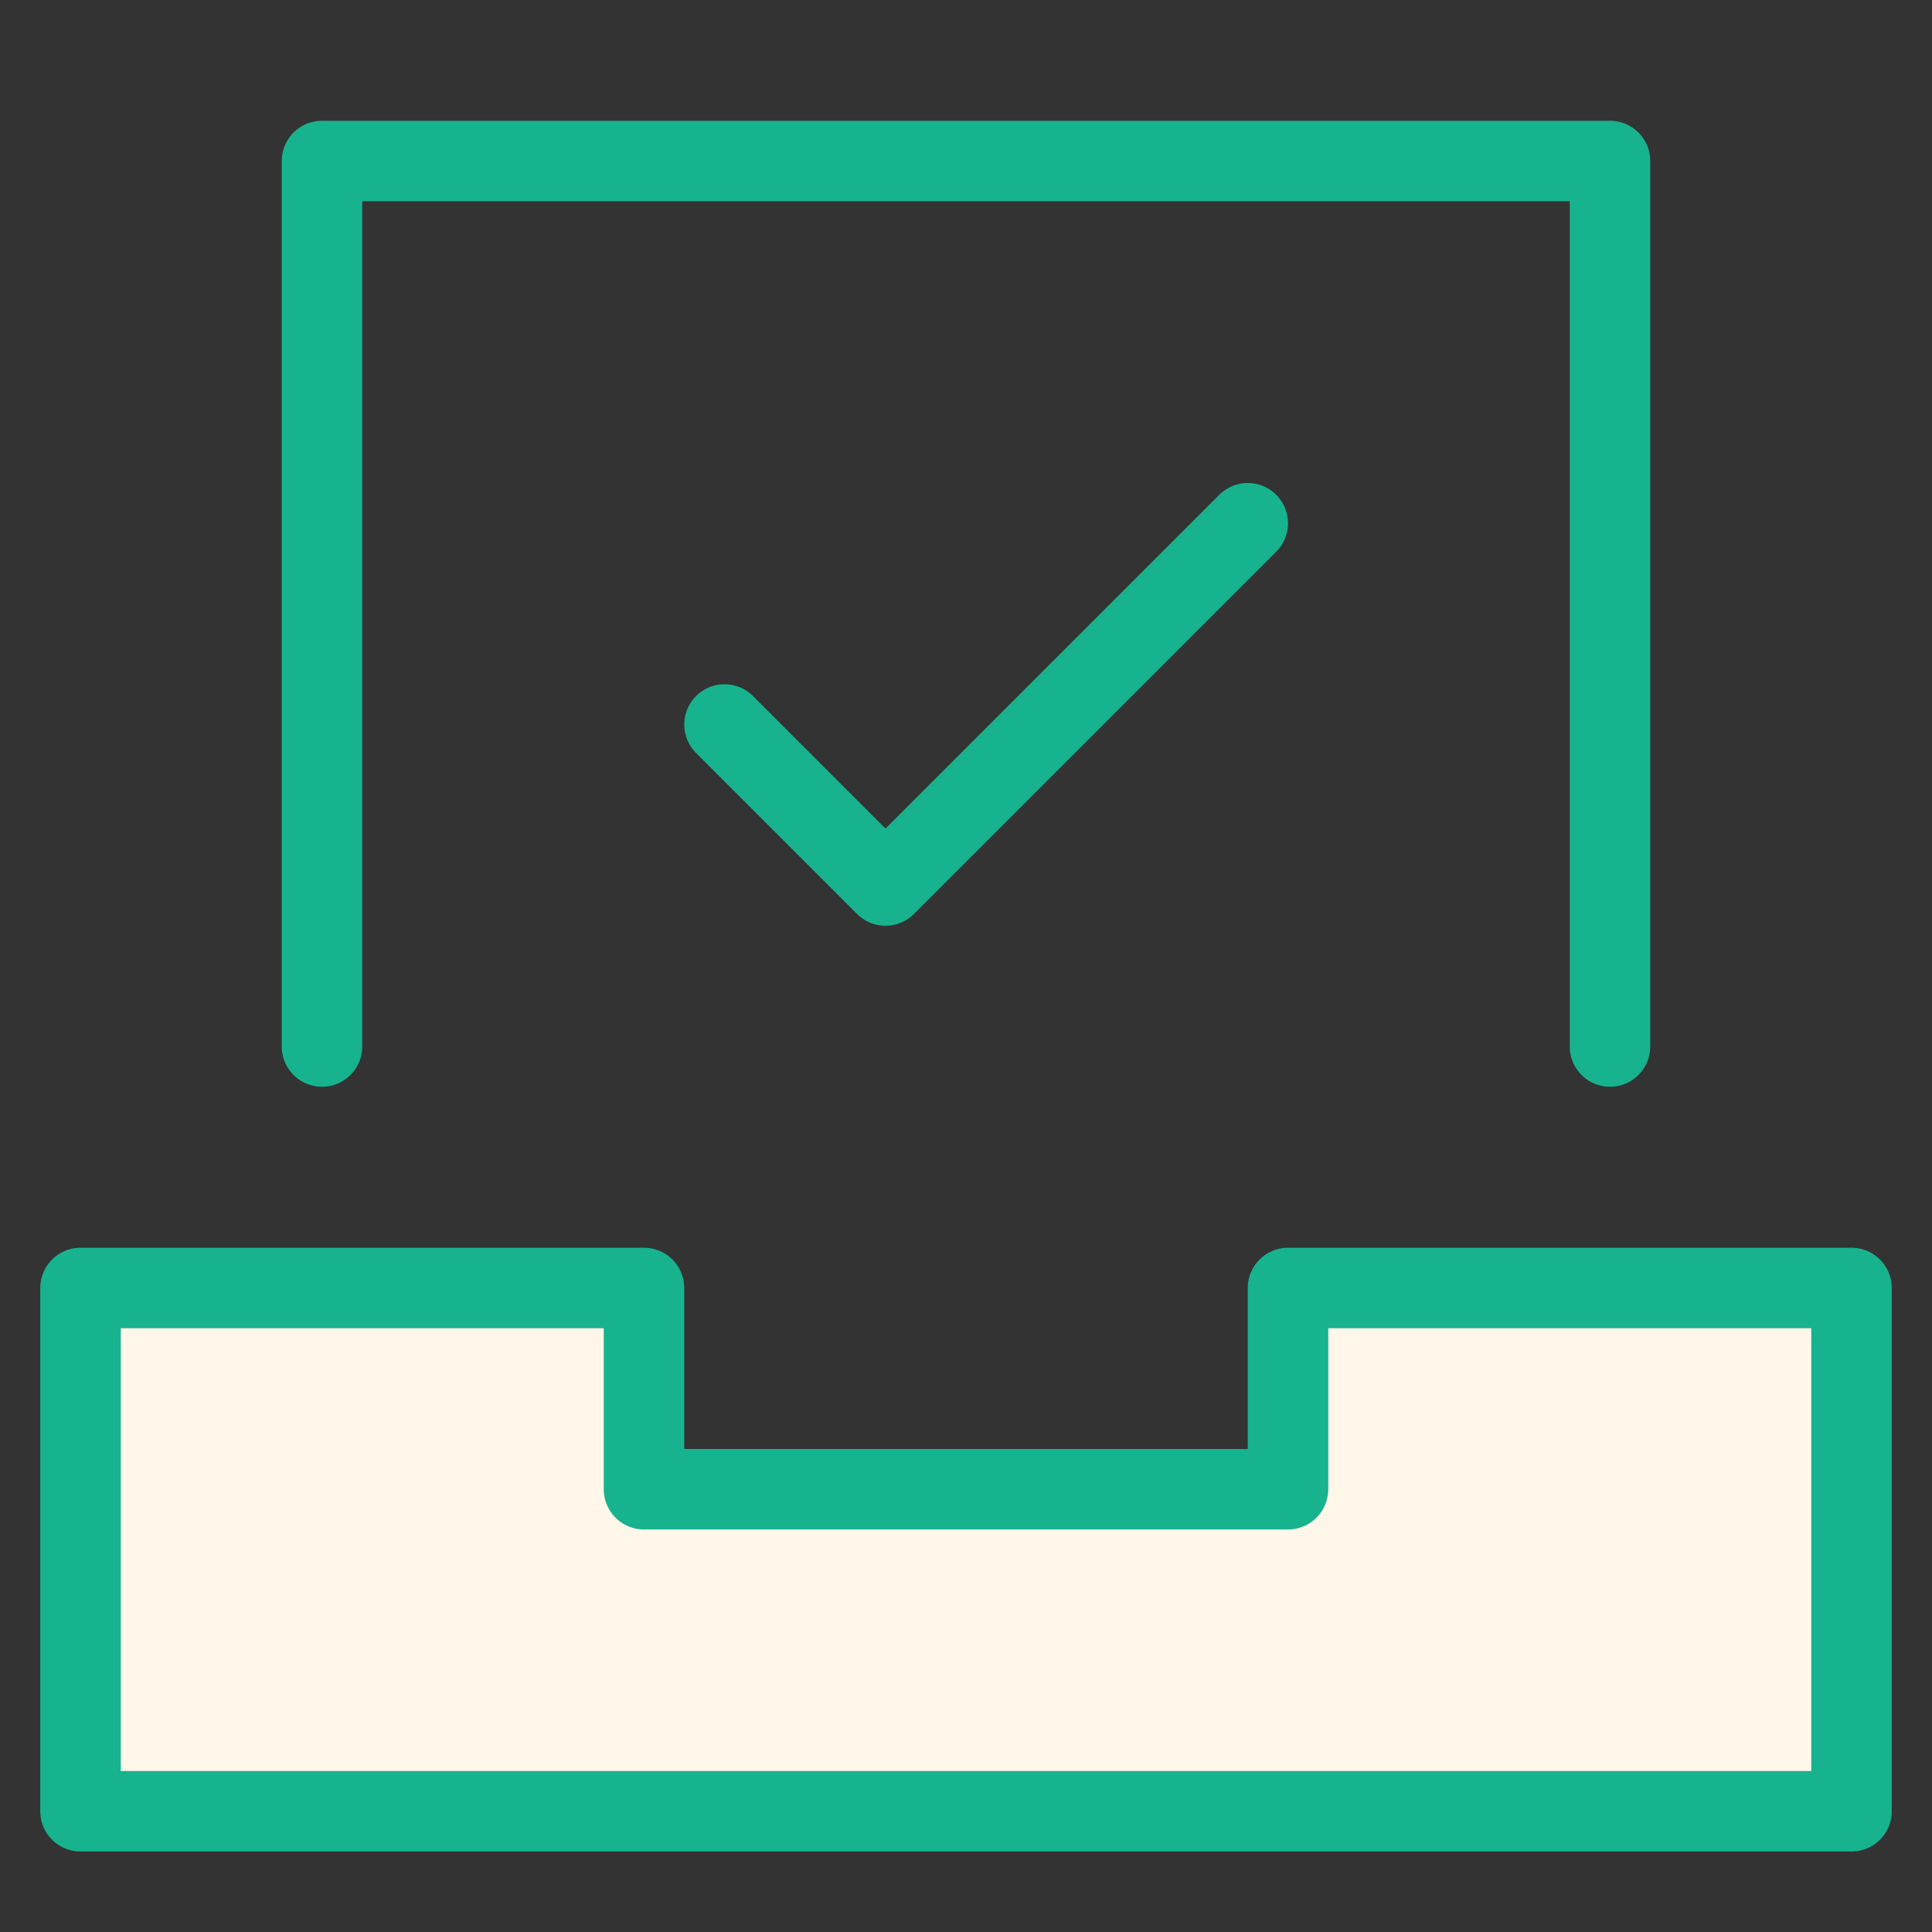
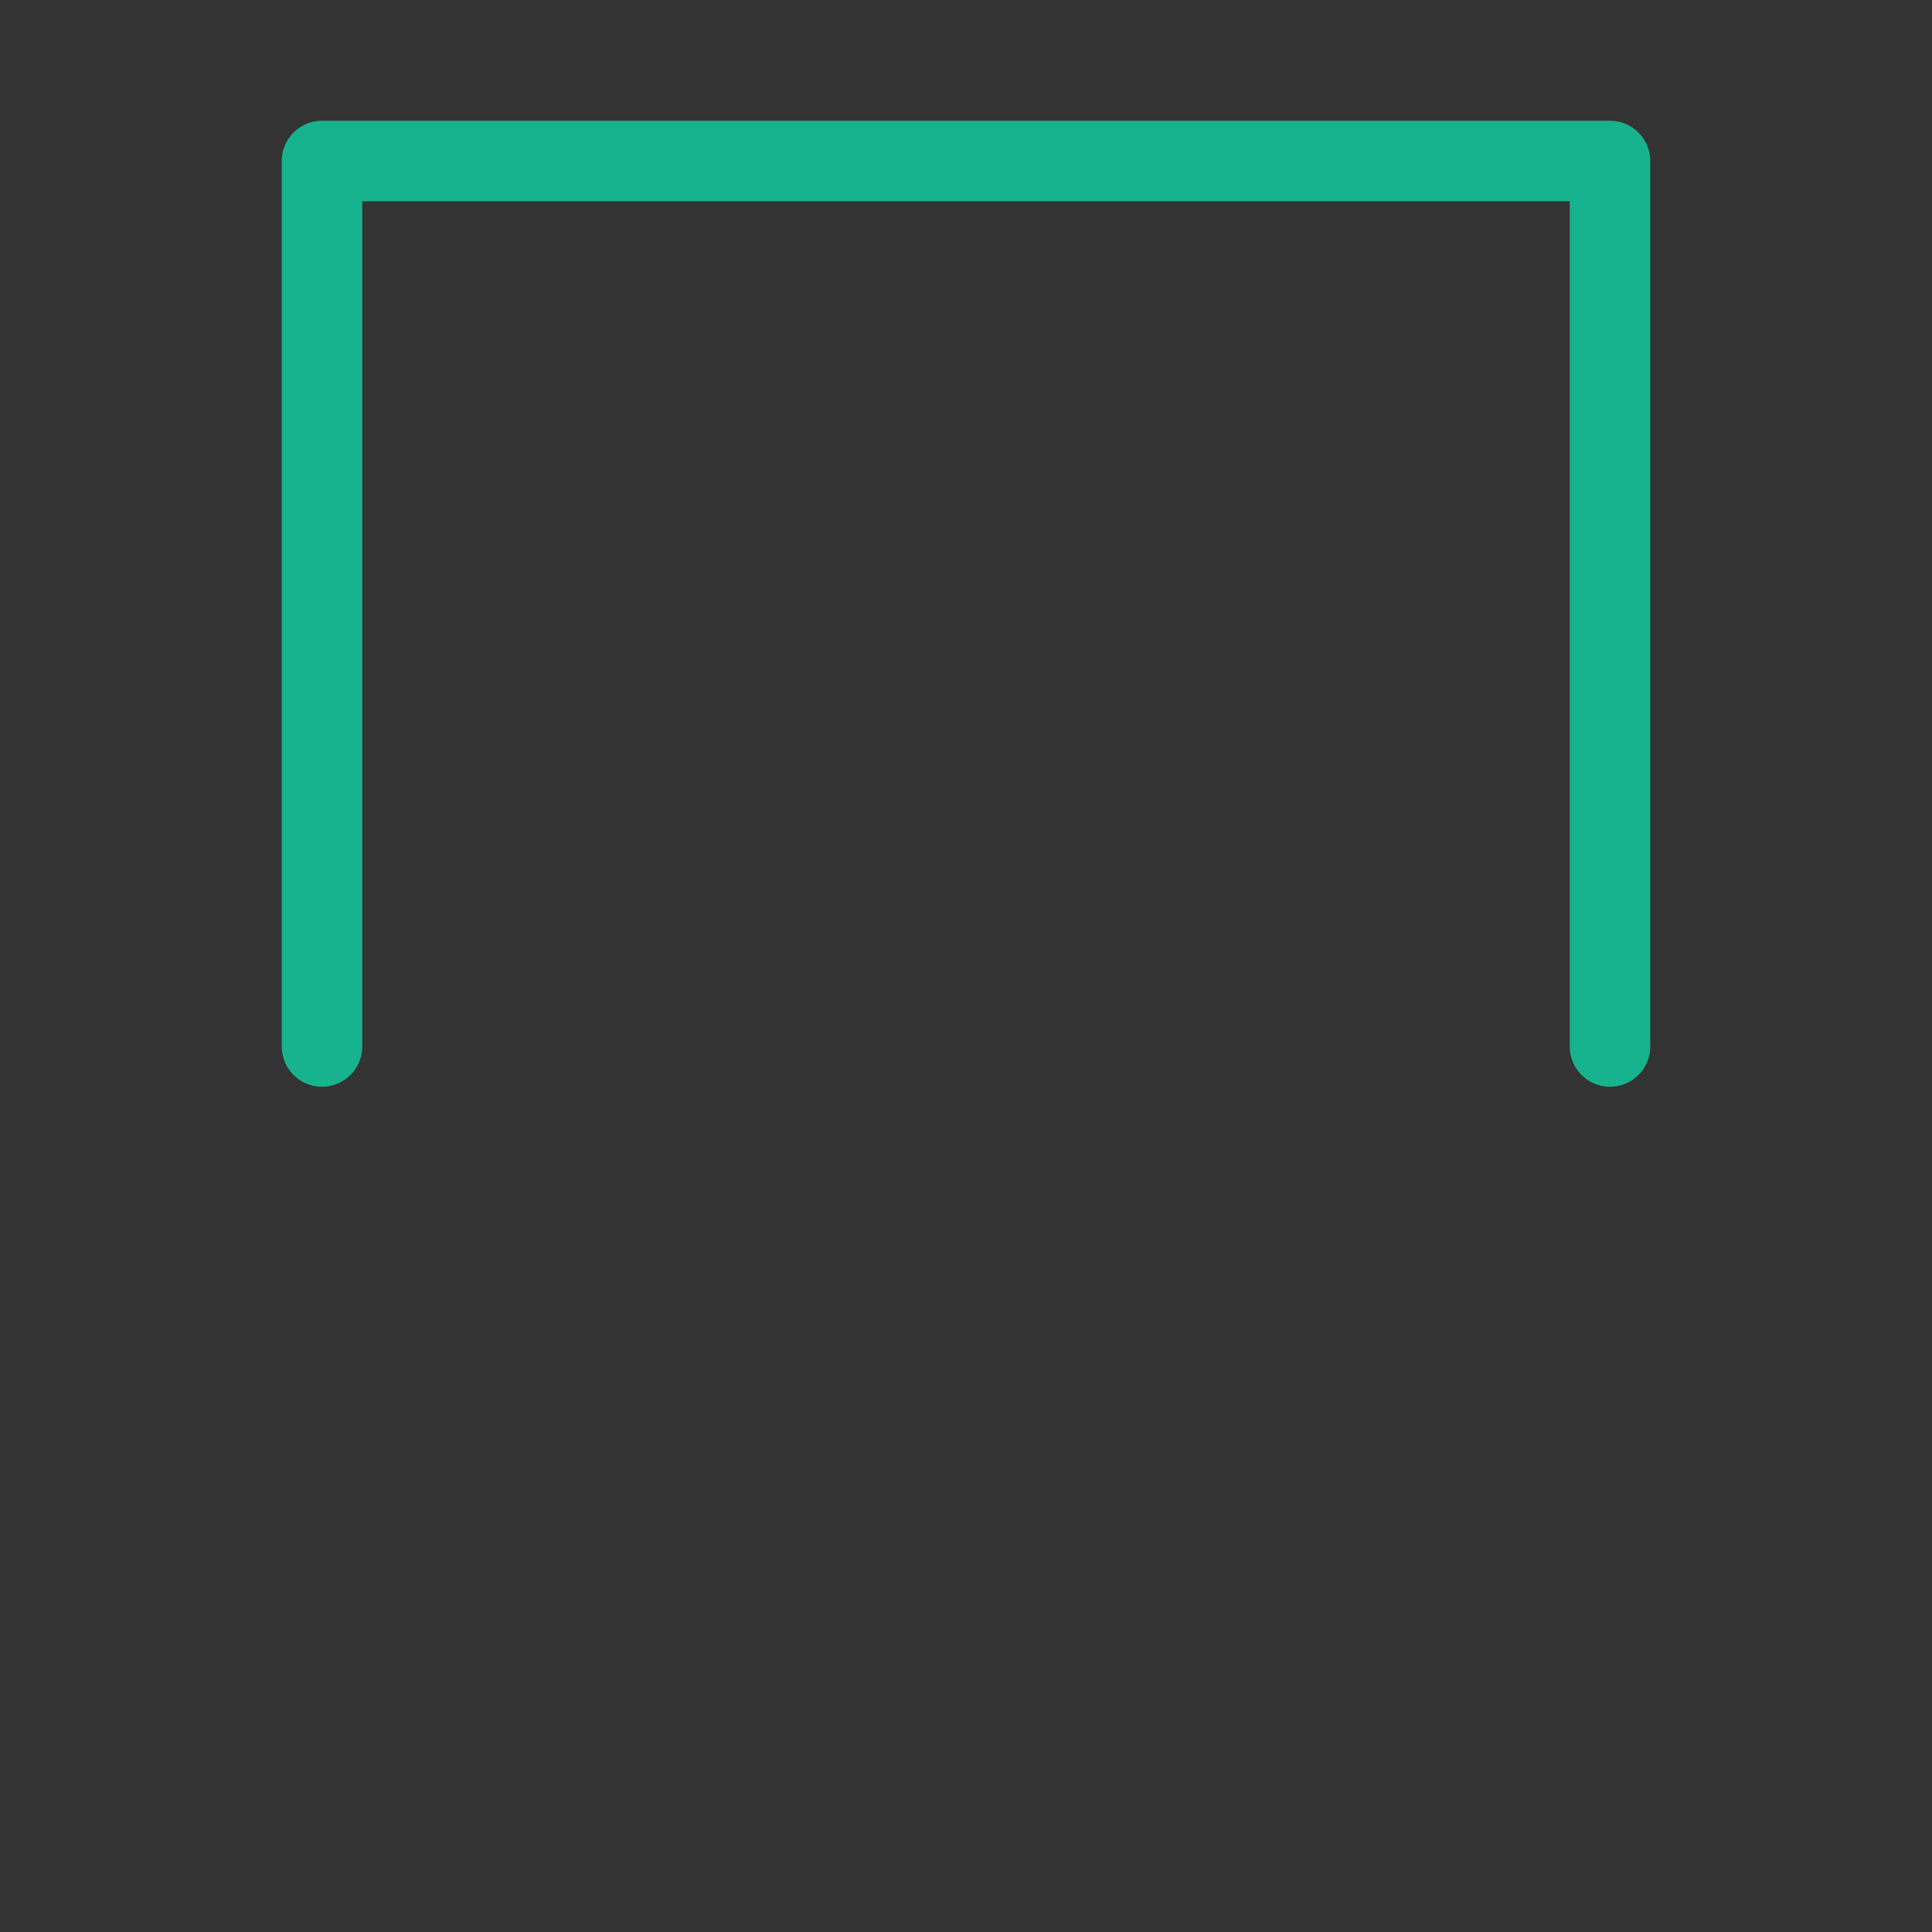
<svg xmlns="http://www.w3.org/2000/svg" width="48px" height="48px" viewBox="0 0 48 48" version="1.1">
  <rect x="0" y="0" width="48" height="48" fill="#333333" stroke="none" />
  <title>archive-doc-check</title>
  <g id="Icons" stroke="none" stroke-width="1" fill="none" fill-rule="evenodd" stroke-linecap="round" stroke-linejoin="round">
    <g id="archive-doc-check-2" stroke="#17B38E" stroke-width="2">
      <g id="archive-doc-check" transform="translate(2, 4)">
-         <polygon id="Path" fill="#FFF7EA" points="0 28 14 28 14 33 30 33 30 28 44 28 44 41 0 41" />
        <polyline id="Path" points="6 22 6 0 38 0 38 22" />
-         <polyline id="Path" points="16 14 20 18 29 9" />
      </g>
    </g>
  </g>
</svg>